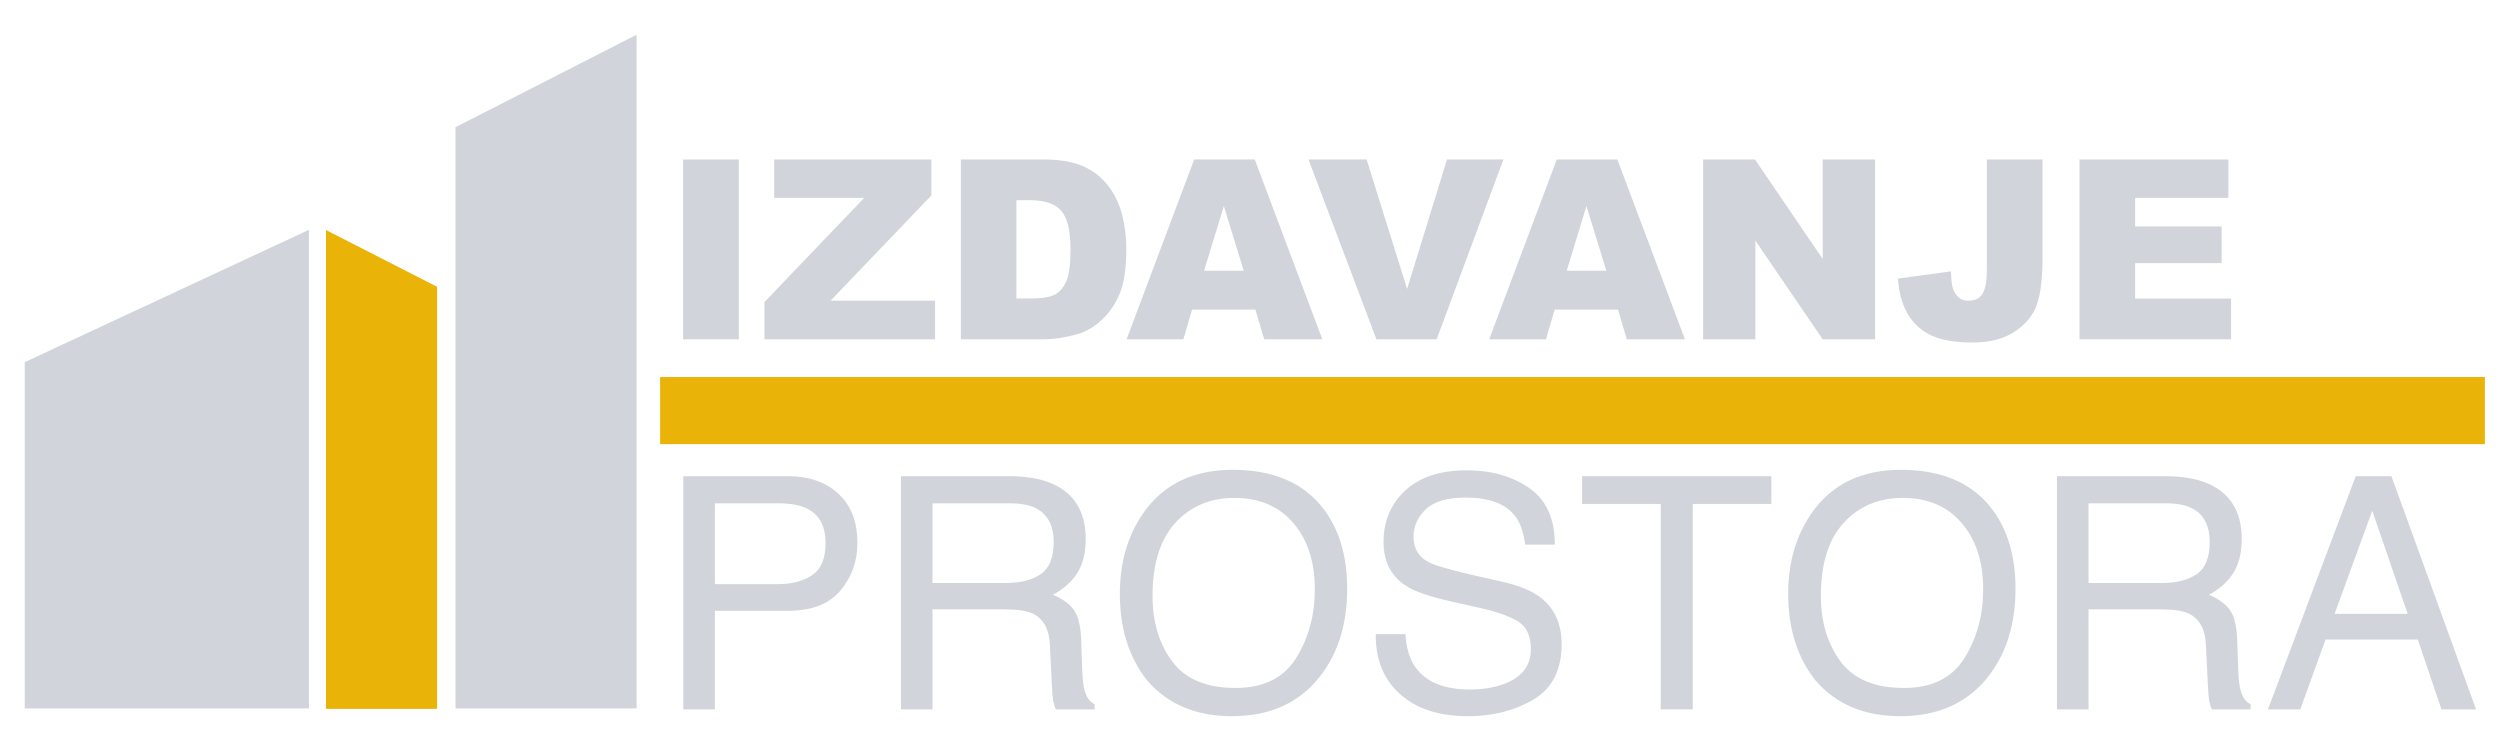
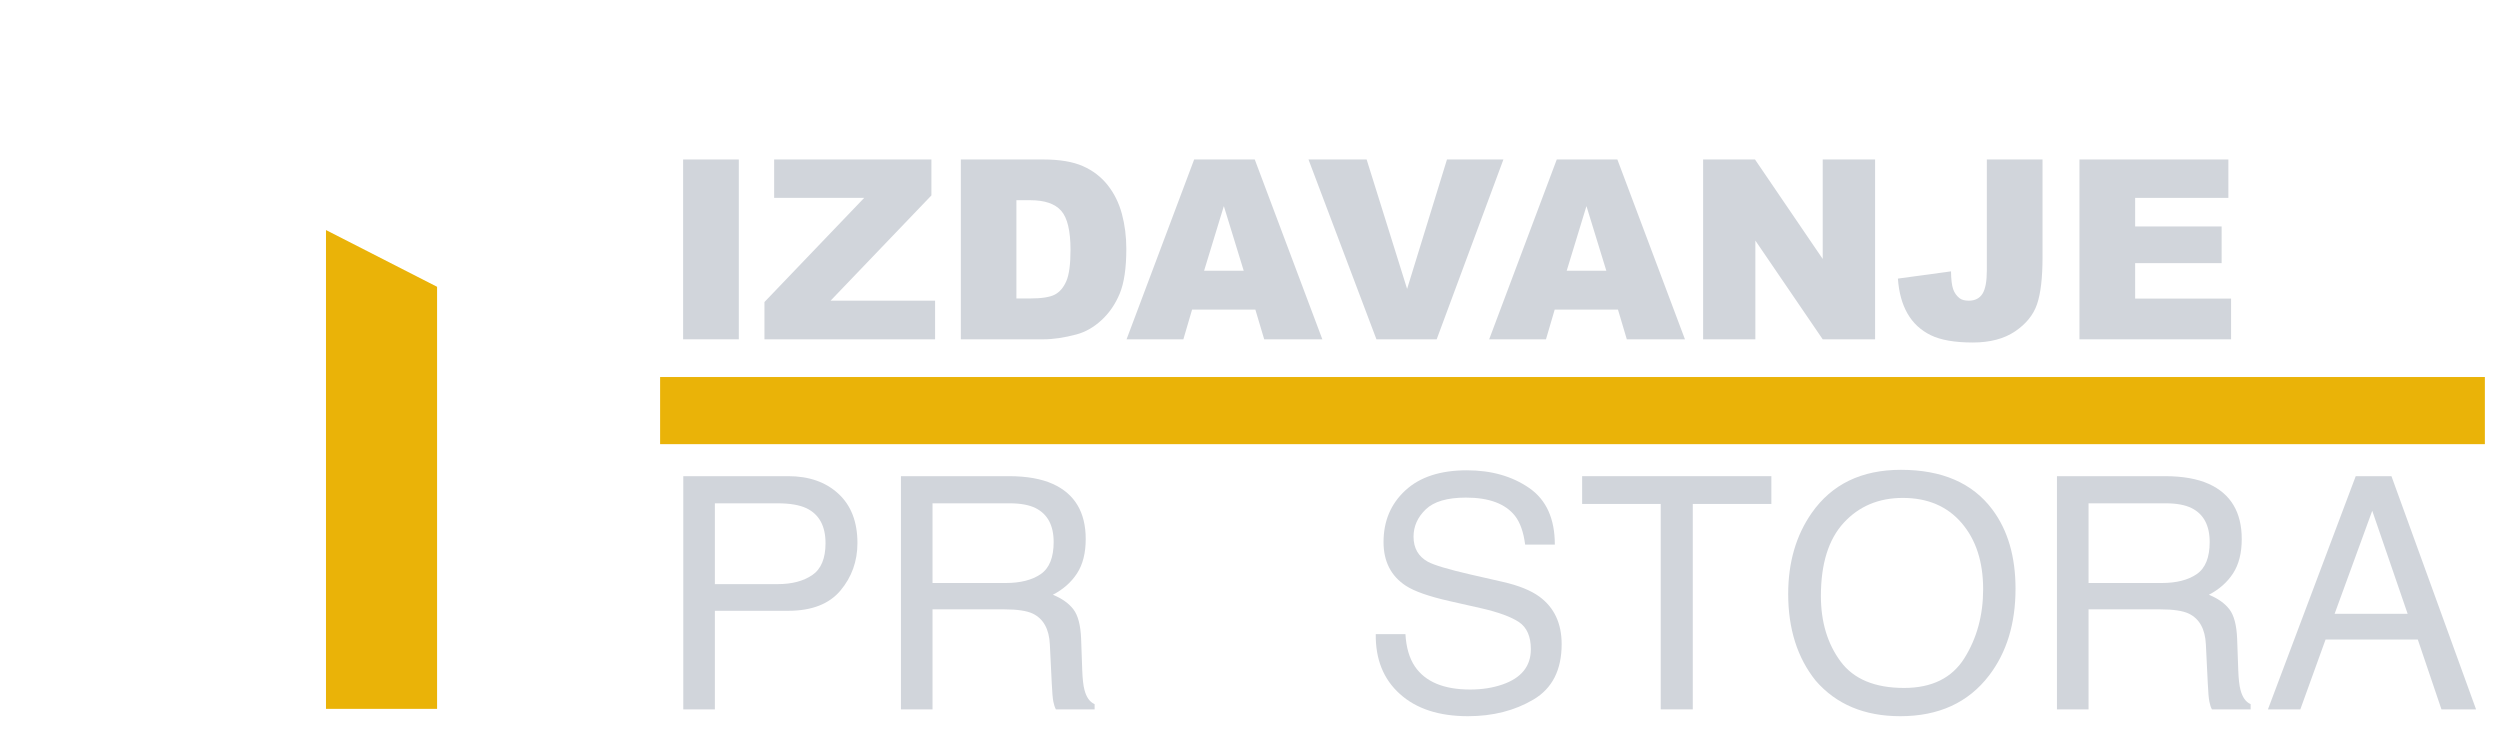
<svg xmlns="http://www.w3.org/2000/svg" width="100%" height="100%" viewBox="0 0 400 120" version="1.1" xml:space="preserve" style="fill-rule:evenodd;clip-rule:evenodd;stroke-linejoin:round;stroke-miterlimit:2;">
  <g transform="matrix(0.266,0,0,0.266,35.102,-14.282)">
    <g transform="matrix(0.953,0,0,0.912,-117.093,43.728)">
-       <path d="M271.878,94.803L386.209,33.829L386.209,478.158L271.878,478.158L271.878,94.803ZM0,478.158L179.381,478.158L179.381,162.487L0,249.783L0,478.158Z" style="fill:rgb(209,213,219);fill-rule:nonzero;" />
-     </g>
+       </g>
    <g transform="matrix(0.642,0,0,0.615,-250.139,-219.636)">
      <path d="M489.497,669.449C489.5,669.445 489.504,669.44 489.507,669.436L593.581,724.934L593.581,1137.77L489.497,1137.77L489.497,669.449Z" style="fill:rgb(234,179,8);" />
    </g>
    <g transform="matrix(0.642,0,0,0.615,-250.139,-219.636)">
      <path d="M489.507,669.436C489.504,669.44 489.5,669.445 489.497,669.449L489.497,669.431L489.507,669.436Z" style="fill:rgb(55,65,81);" />
    </g>
    <g transform="matrix(0.628,0,0,0.124,-184.06,119.599)">
      <rect x="715.219" y="1297.36" width="1747.77" height="325.634" style="fill:rgb(234,179,8);" />
    </g>
    <g transform="matrix(0.498,0,0,0.498,-189.155,-19.877)">
      <path d="M940.145,722.864L1066.89,722.864C1091.94,722.864 1112.14,729.927 1127.48,744.052C1142.82,758.177 1150.49,778.023 1150.49,803.589C1150.49,825.576 1143.65,844.718 1129.97,861.017C1116.3,877.315 1095.27,885.464 1066.89,885.464L978.302,885.464L978.302,1004.54L940.145,1004.54L940.145,722.864ZM1111.95,803.781C1111.95,783.072 1104.28,769.011 1088.94,761.596C1080.5,757.634 1068.93,755.652 1054.23,755.652L978.302,755.652L978.302,853.251L1054.23,853.251C1071.36,853.251 1085.26,849.608 1095.94,842.321C1106.61,835.035 1111.95,822.188 1111.95,803.781Z" style="fill:rgb(209,213,219);fill-rule:nonzero;" />
      <path d="M1329.39,851.909C1347.28,851.909 1361.44,848.329 1371.86,841.171C1382.28,834.012 1387.49,821.102 1387.49,802.438C1387.49,782.369 1380.2,768.691 1365.63,761.405C1357.83,757.57 1347.41,755.652 1334.37,755.652L1241.18,755.652L1241.18,851.909L1329.39,851.909ZM1203.03,722.864L1333.41,722.864C1354.89,722.864 1372.6,725.996 1386.53,732.259C1412.99,744.275 1426.22,766.454 1426.22,798.795C1426.22,815.669 1422.74,829.474 1415.77,840.212C1408.8,850.95 1399.06,859.578 1386.53,866.098C1397.52,870.572 1405.8,876.452 1411.36,883.738C1416.92,891.025 1420.02,902.849 1420.66,919.211L1422,956.985C1422.38,967.723 1423.28,975.712 1424.69,980.953C1426.99,989.902 1431.08,995.654 1436.96,998.211L1436.96,1004.54L1390.17,1004.54C1388.89,1002.11 1387.87,998.978 1387.1,995.143C1386.34,991.308 1385.7,983.894 1385.19,972.9L1382.88,925.922C1381.99,907.515 1375.15,895.179 1362.37,888.916C1355.08,885.464 1343.64,883.738 1328.05,883.738L1241.18,883.738L1241.18,1004.54L1203.03,1004.54L1203.03,722.864Z" style="fill:rgb(209,213,219);fill-rule:nonzero;" />
-       <path d="M1603.58,715.194C1653.31,715.194 1690.13,731.173 1714.03,763.13C1732.69,788.057 1742.03,819.951 1742.03,858.811C1742.03,900.868 1731.35,935.829 1710,963.696C1684.95,996.421 1649.22,1012.78 1602.82,1012.78C1559.48,1012.78 1525.42,998.466 1500.62,969.832C1478.5,942.221 1467.44,907.323 1467.44,865.139C1467.44,827.046 1476.9,794.449 1495.82,767.349C1520.11,732.579 1556.03,715.194 1603.58,715.194ZM1607.42,978.652C1641.04,978.652 1665.36,966.604 1680.38,942.508C1695.4,918.412 1702.91,890.705 1702.91,859.387C1702.91,826.279 1694.25,799.626 1676.93,779.429C1659.61,759.232 1635.92,749.133 1605.88,749.133C1576.74,749.133 1552.96,759.136 1534.56,779.141C1516.15,799.147 1506.94,828.644 1506.94,867.632C1506.94,898.822 1514.84,925.124 1530.62,946.535C1546.41,967.947 1572.01,978.652 1607.42,978.652Z" style="fill:rgb(209,213,219);fill-rule:nonzero;" />
      <path d="M1812.39,913.651C1813.29,929.63 1817.06,942.604 1823.71,952.575C1836.36,971.238 1858.67,980.57 1890.63,980.57C1904.94,980.57 1917.98,978.525 1929.74,974.434C1952.5,966.509 1963.87,952.319 1963.87,931.867C1963.87,916.527 1959.08,905.597 1949.49,899.078C1939.78,892.687 1924.57,887.126 1903.86,882.396L1865.7,873.768C1840.77,868.143 1823.13,861.943 1812.78,855.168C1794.88,843.408 1785.93,825.831 1785.93,802.438C1785.93,777.128 1794.69,756.355 1812.2,740.121C1829.72,723.887 1854.52,715.769 1886.6,715.769C1916.13,715.769 1941.22,722.896 1961.86,737.149C1982.51,751.402 1992.83,774.188 1992.83,805.506L1956.97,805.506C1955.05,790.422 1950.96,778.854 1944.7,770.8C1933.07,756.1 1913.32,748.75 1885.45,748.75C1862.95,748.75 1846.78,753.479 1836.94,762.939C1827.1,772.398 1822.17,783.392 1822.17,795.919C1822.17,809.725 1827.93,819.823 1839.43,826.215C1846.97,830.305 1864.04,835.419 1890.63,841.554L1930.13,850.566C1949.17,854.913 1963.87,860.857 1974.23,868.399C1992.12,881.565 2001.07,900.676 2001.07,925.731C2001.07,956.921 1989.73,979.228 1967.04,992.65C1944.35,1006.07 1917.98,1012.78 1887.94,1012.78C1852.92,1012.78 1825.5,1003.84 1805.68,985.939C1785.87,968.17 1776.15,944.074 1776.54,913.651L1812.39,913.651Z" style="fill:rgb(209,213,219);fill-rule:nonzero;" />
      <path d="M2254.37,722.864L2254.37,756.419L2159.45,756.419L2159.45,1004.54L2120.72,1004.54L2120.72,756.419L2025.81,756.419L2025.81,722.864L2254.37,722.864Z" style="fill:rgb(209,213,219);fill-rule:nonzero;" />
      <path d="M2410.83,715.194C2460.56,715.194 2497.37,731.173 2521.28,763.13C2539.94,788.057 2549.27,819.951 2549.27,858.811C2549.27,900.868 2538.6,935.829 2517.25,963.696C2492.2,996.421 2456.47,1012.78 2410.07,1012.78C2366.73,1012.78 2332.66,998.466 2307.87,969.832C2285.75,942.221 2274.69,907.323 2274.69,865.139C2274.69,827.046 2284.15,794.449 2303.07,767.349C2327.36,732.579 2363.28,715.194 2410.83,715.194ZM2414.67,978.652C2448.29,978.652 2472.61,966.604 2487.63,942.508C2502.65,918.412 2510.16,890.705 2510.16,859.387C2510.16,826.279 2501.5,799.626 2484.18,779.429C2466.86,759.232 2443.17,749.133 2413.13,749.133C2383.99,749.133 2360.21,759.136 2341.8,779.141C2323.4,799.147 2314.19,828.644 2314.19,867.632C2314.19,898.822 2322.09,925.124 2337.87,946.535C2353.66,967.947 2379.26,978.652 2414.67,978.652Z" style="fill:rgb(209,213,219);fill-rule:nonzero;" />
      <path d="M2725.68,851.909C2743.58,851.909 2757.73,848.329 2768.15,841.171C2778.57,834.012 2783.78,821.102 2783.78,802.438C2783.78,782.369 2776.49,768.691 2761.92,761.405C2754.12,757.57 2743.7,755.652 2730.66,755.652L2637.48,755.652L2637.48,851.909L2725.68,851.909ZM2599.32,722.864L2729.71,722.864C2751.18,722.864 2768.89,725.996 2782.82,732.259C2809.28,744.275 2822.51,766.454 2822.51,798.795C2822.51,815.669 2819.03,829.474 2812.06,840.212C2805.09,850.95 2795.35,859.578 2782.82,866.098C2793.81,870.572 2802.09,876.452 2807.65,883.738C2813.21,891.025 2816.31,902.849 2816.95,919.211L2818.29,956.985C2818.68,967.723 2819.57,975.712 2820.98,980.953C2823.28,989.902 2827.37,995.654 2833.25,998.211L2833.25,1004.54L2786.46,1004.54C2785.18,1002.11 2784.16,998.978 2783.39,995.143C2782.63,991.308 2781.99,983.894 2781.48,972.9L2779.18,925.922C2778.28,907.515 2771.44,895.179 2758.66,888.916C2751.37,885.464 2739.93,883.738 2724.34,883.738L2637.48,883.738L2637.48,1004.54L2599.32,1004.54L2599.32,722.864Z" style="fill:rgb(209,213,219);fill-rule:nonzero;" />
      <path d="M3022.89,889.107L2980.13,764.664L2934.68,889.107L3022.89,889.107ZM2960.18,722.864L3003.33,722.864L3105.53,1004.54L3063.73,1004.54L3035.16,920.17L2923.75,920.17L2893.26,1004.54L2854.15,1004.54L2960.18,722.864Z" style="fill:rgb(209,213,219);fill-rule:nonzero;" />
    </g>
    <g transform="matrix(3.297,0,0,3.297,-142.738,145.452)">
      <rect x="127.897" y="1.265" width="10.16" height="32.808" style="fill:rgb(209,213,219);fill-rule:nonzero;" />
      <path d="M144.503,1.265L173.193,1.265L173.193,7.822L154.797,27.024L173.865,27.024L173.865,34.073L142.735,34.073L142.735,27.27L160.929,8.27L144.503,8.27L144.503,1.265Z" style="fill:rgb(209,213,219);fill-rule:nonzero;" />
      <path d="M178.564,1.265L193.626,1.265C196.595,1.265 198.993,1.668 200.821,2.473C202.648,3.279 204.159,4.435 205.353,5.942C206.546,7.449 207.412,9.202 207.949,11.201C208.486,13.201 208.754,15.319 208.754,17.557C208.754,21.063 208.355,23.782 207.557,25.715C206.759,27.647 205.651,29.265 204.234,30.571C202.816,31.876 201.294,32.746 199.668,33.178C197.445,33.775 195.431,34.073 193.626,34.073L178.564,34.073L178.564,1.265ZM188.702,8.695L188.702,26.621L191.186,26.621C193.305,26.621 194.812,26.386 195.707,25.916C196.602,25.446 197.303,24.625 197.811,23.454C198.318,22.283 198.572,20.385 198.572,17.759C198.572,14.282 198.005,11.903 196.871,10.62C195.737,9.336 193.857,8.695 191.231,8.695L188.702,8.695Z" style="fill:rgb(209,213,219);fill-rule:nonzero;" />
      <path d="M232.298,28.658L220.75,28.658L219.161,34.073L208.799,34.073L221.13,1.265L232.186,1.265L244.517,34.073L233.909,34.073L232.298,28.658ZM230.172,21.563L226.546,9.769L222.943,21.563L230.172,21.563Z" style="fill:rgb(209,213,219);fill-rule:nonzero;" />
      <path d="M241.988,1.265L252.596,1.265L259.981,24.875L267.254,1.265L277.549,1.265L265.375,34.073L254.386,34.073L241.988,1.265Z" style="fill:rgb(209,213,219);fill-rule:nonzero;" />
      <path d="M298.452,28.658L286.904,28.658L285.315,34.073L274.953,34.073L287.284,1.265L298.34,1.265L310.671,34.073L300.063,34.073L298.452,28.658ZM296.326,21.563L292.7,9.769L289.097,21.563L296.326,21.563Z" style="fill:rgb(209,213,219);fill-rule:nonzero;" />
      <path d="M313.983,1.265L323.45,1.265L335.803,19.415L335.803,1.265L345.359,1.265L345.359,34.073L335.803,34.073L323.517,16.058L323.517,34.073L313.983,34.073L313.983,1.265Z" style="fill:rgb(209,213,219);fill-rule:nonzero;" />
      <path d="M365.747,1.265L375.907,1.265L375.907,19.101C375.907,22.846 375.575,25.696 374.911,27.65C374.247,29.605 372.912,31.261 370.905,32.619C368.899,33.976 366.329,34.655 363.196,34.655C359.883,34.655 357.317,34.208 355.497,33.312C353.677,32.417 352.271,31.108 351.279,29.385C350.286,27.662 349.701,25.532 349.522,22.995L359.212,21.675C359.227,23.122 359.354,24.197 359.593,24.898C359.831,25.599 360.234,26.166 360.801,26.599C361.189,26.882 361.741,27.024 362.457,27.024C363.591,27.024 364.423,26.602 364.952,25.759C365.482,24.916 365.747,23.495 365.747,21.496L365.747,1.265Z" style="fill:rgb(209,213,219);fill-rule:nonzero;" />
      <path d="M382.643,1.265L409.812,1.265L409.812,8.27L392.804,8.27L392.804,13.484L408.581,13.484L408.581,20.176L392.804,20.176L392.804,26.643L410.305,26.643L410.305,34.073L382.643,34.073L382.643,1.265Z" style="fill:rgb(209,213,219);fill-rule:nonzero;" />
    </g>
  </g>
</svg>